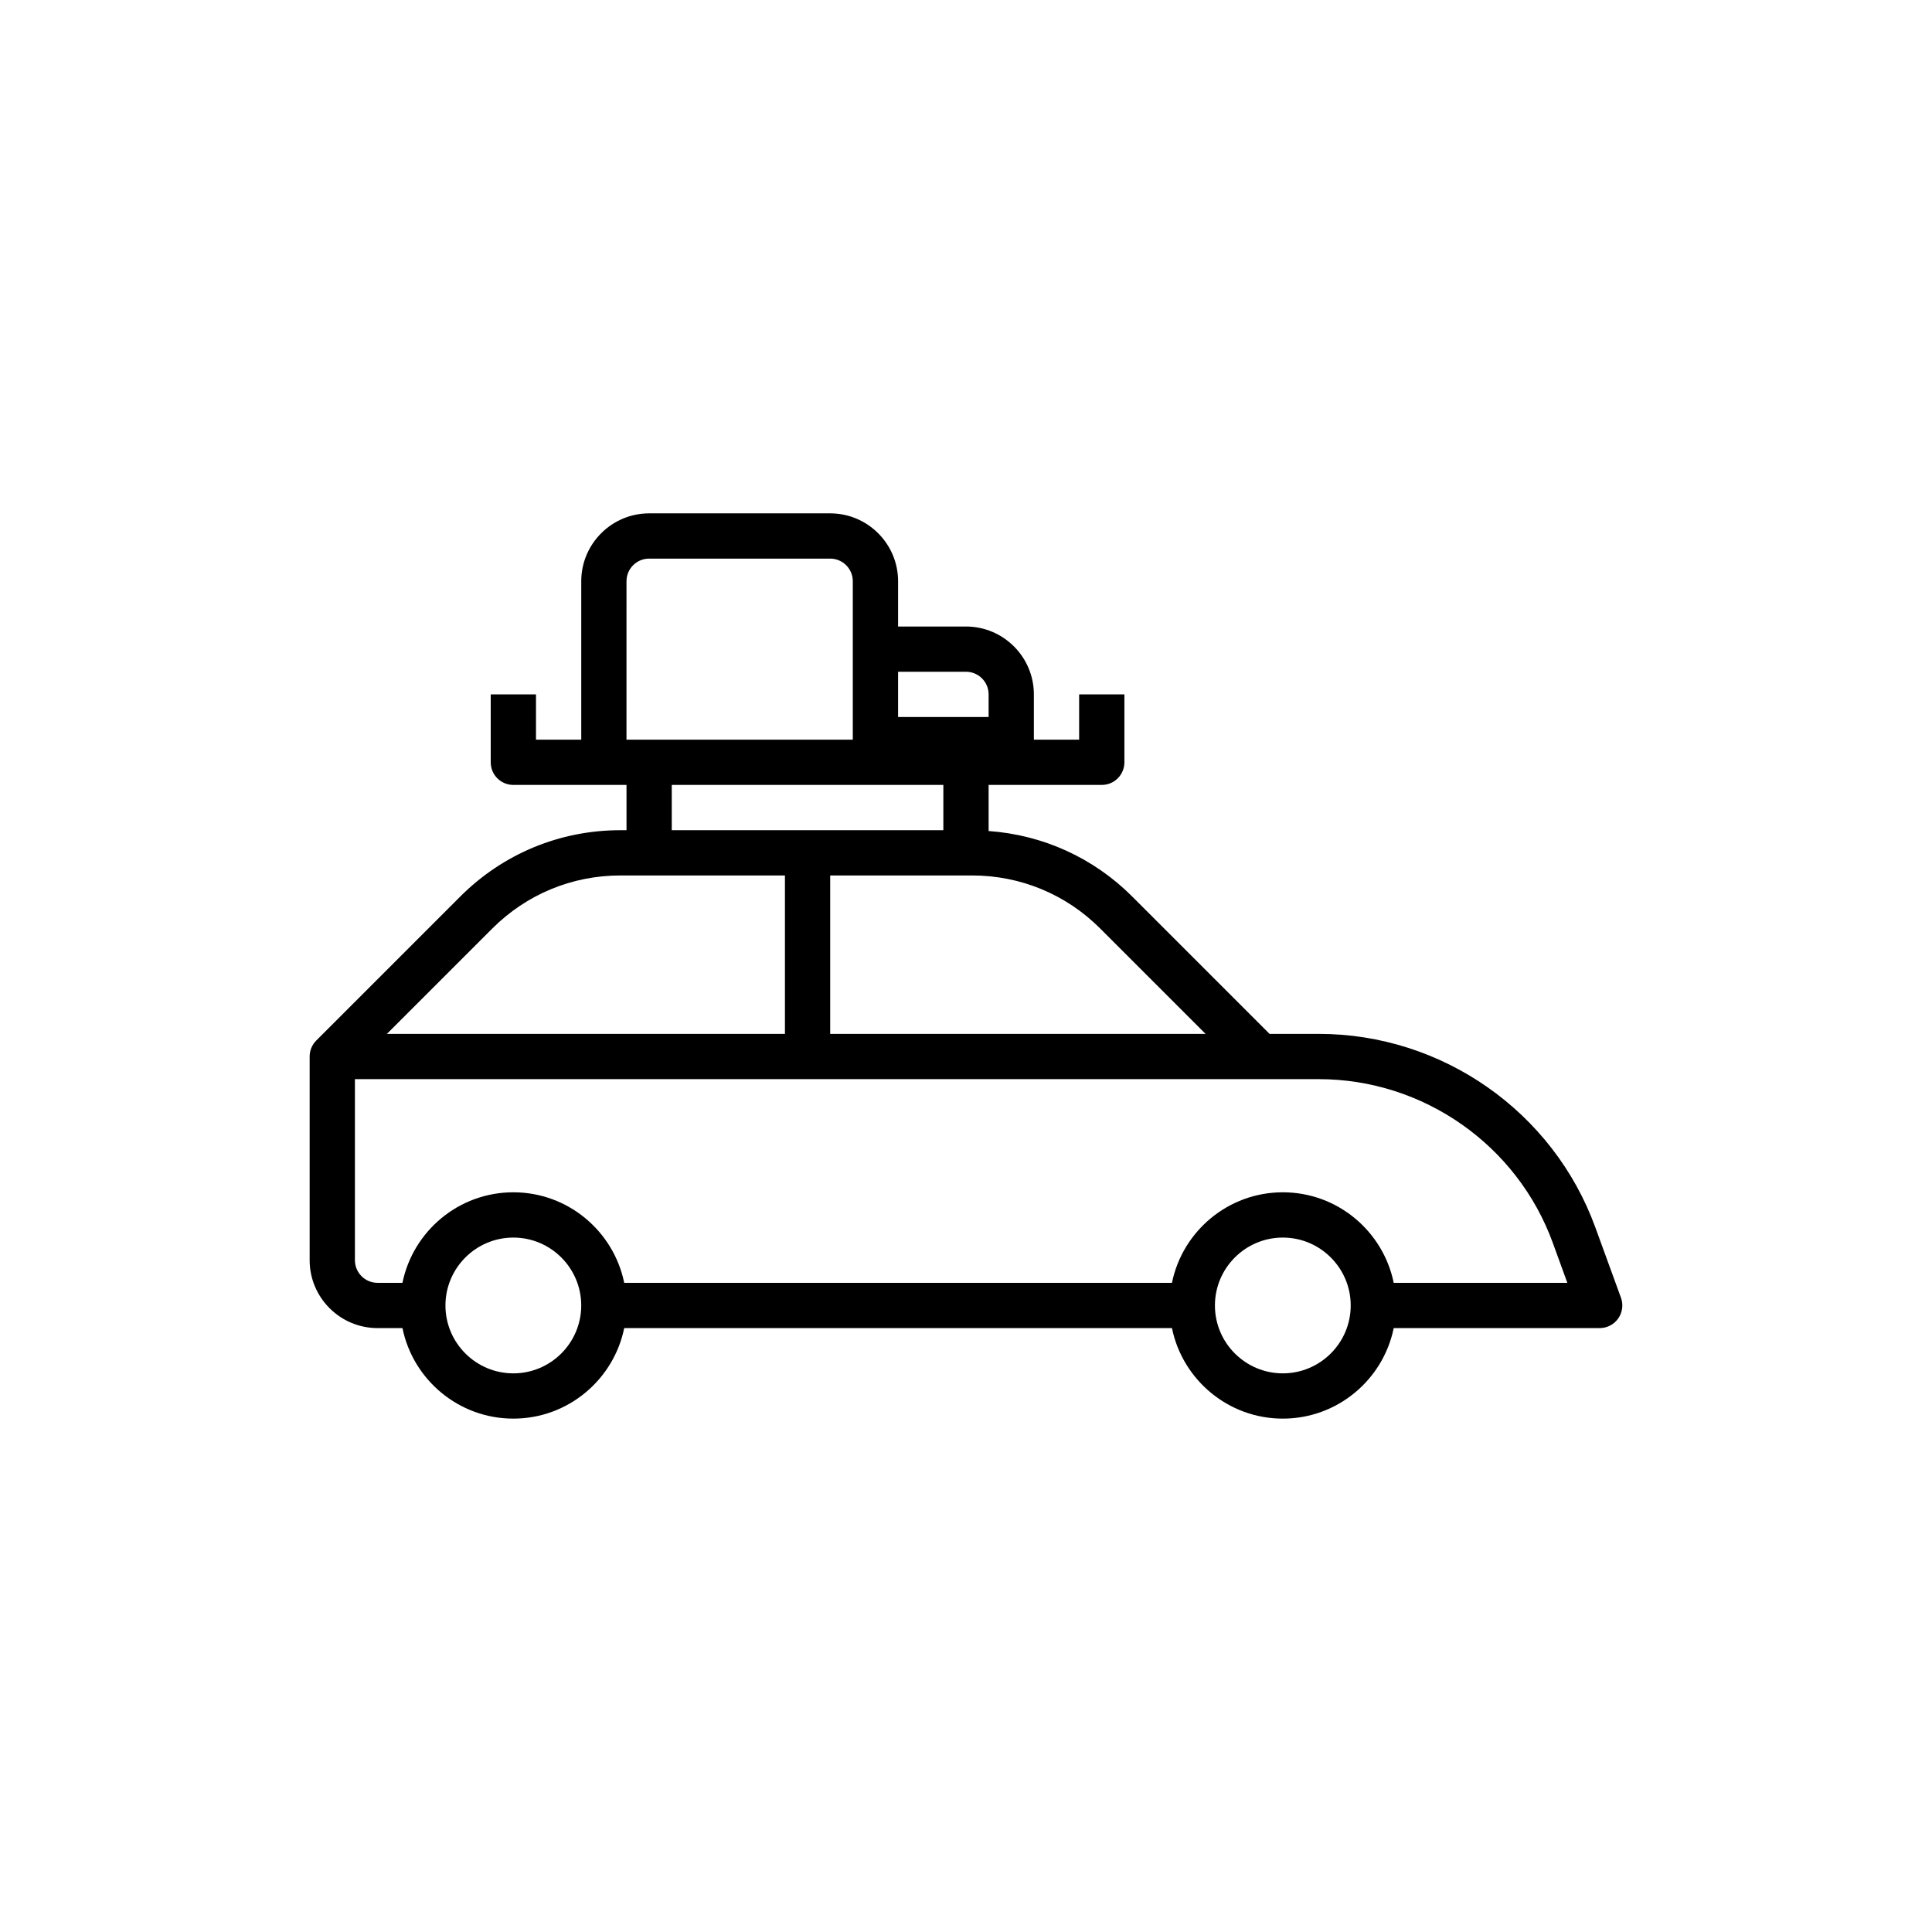
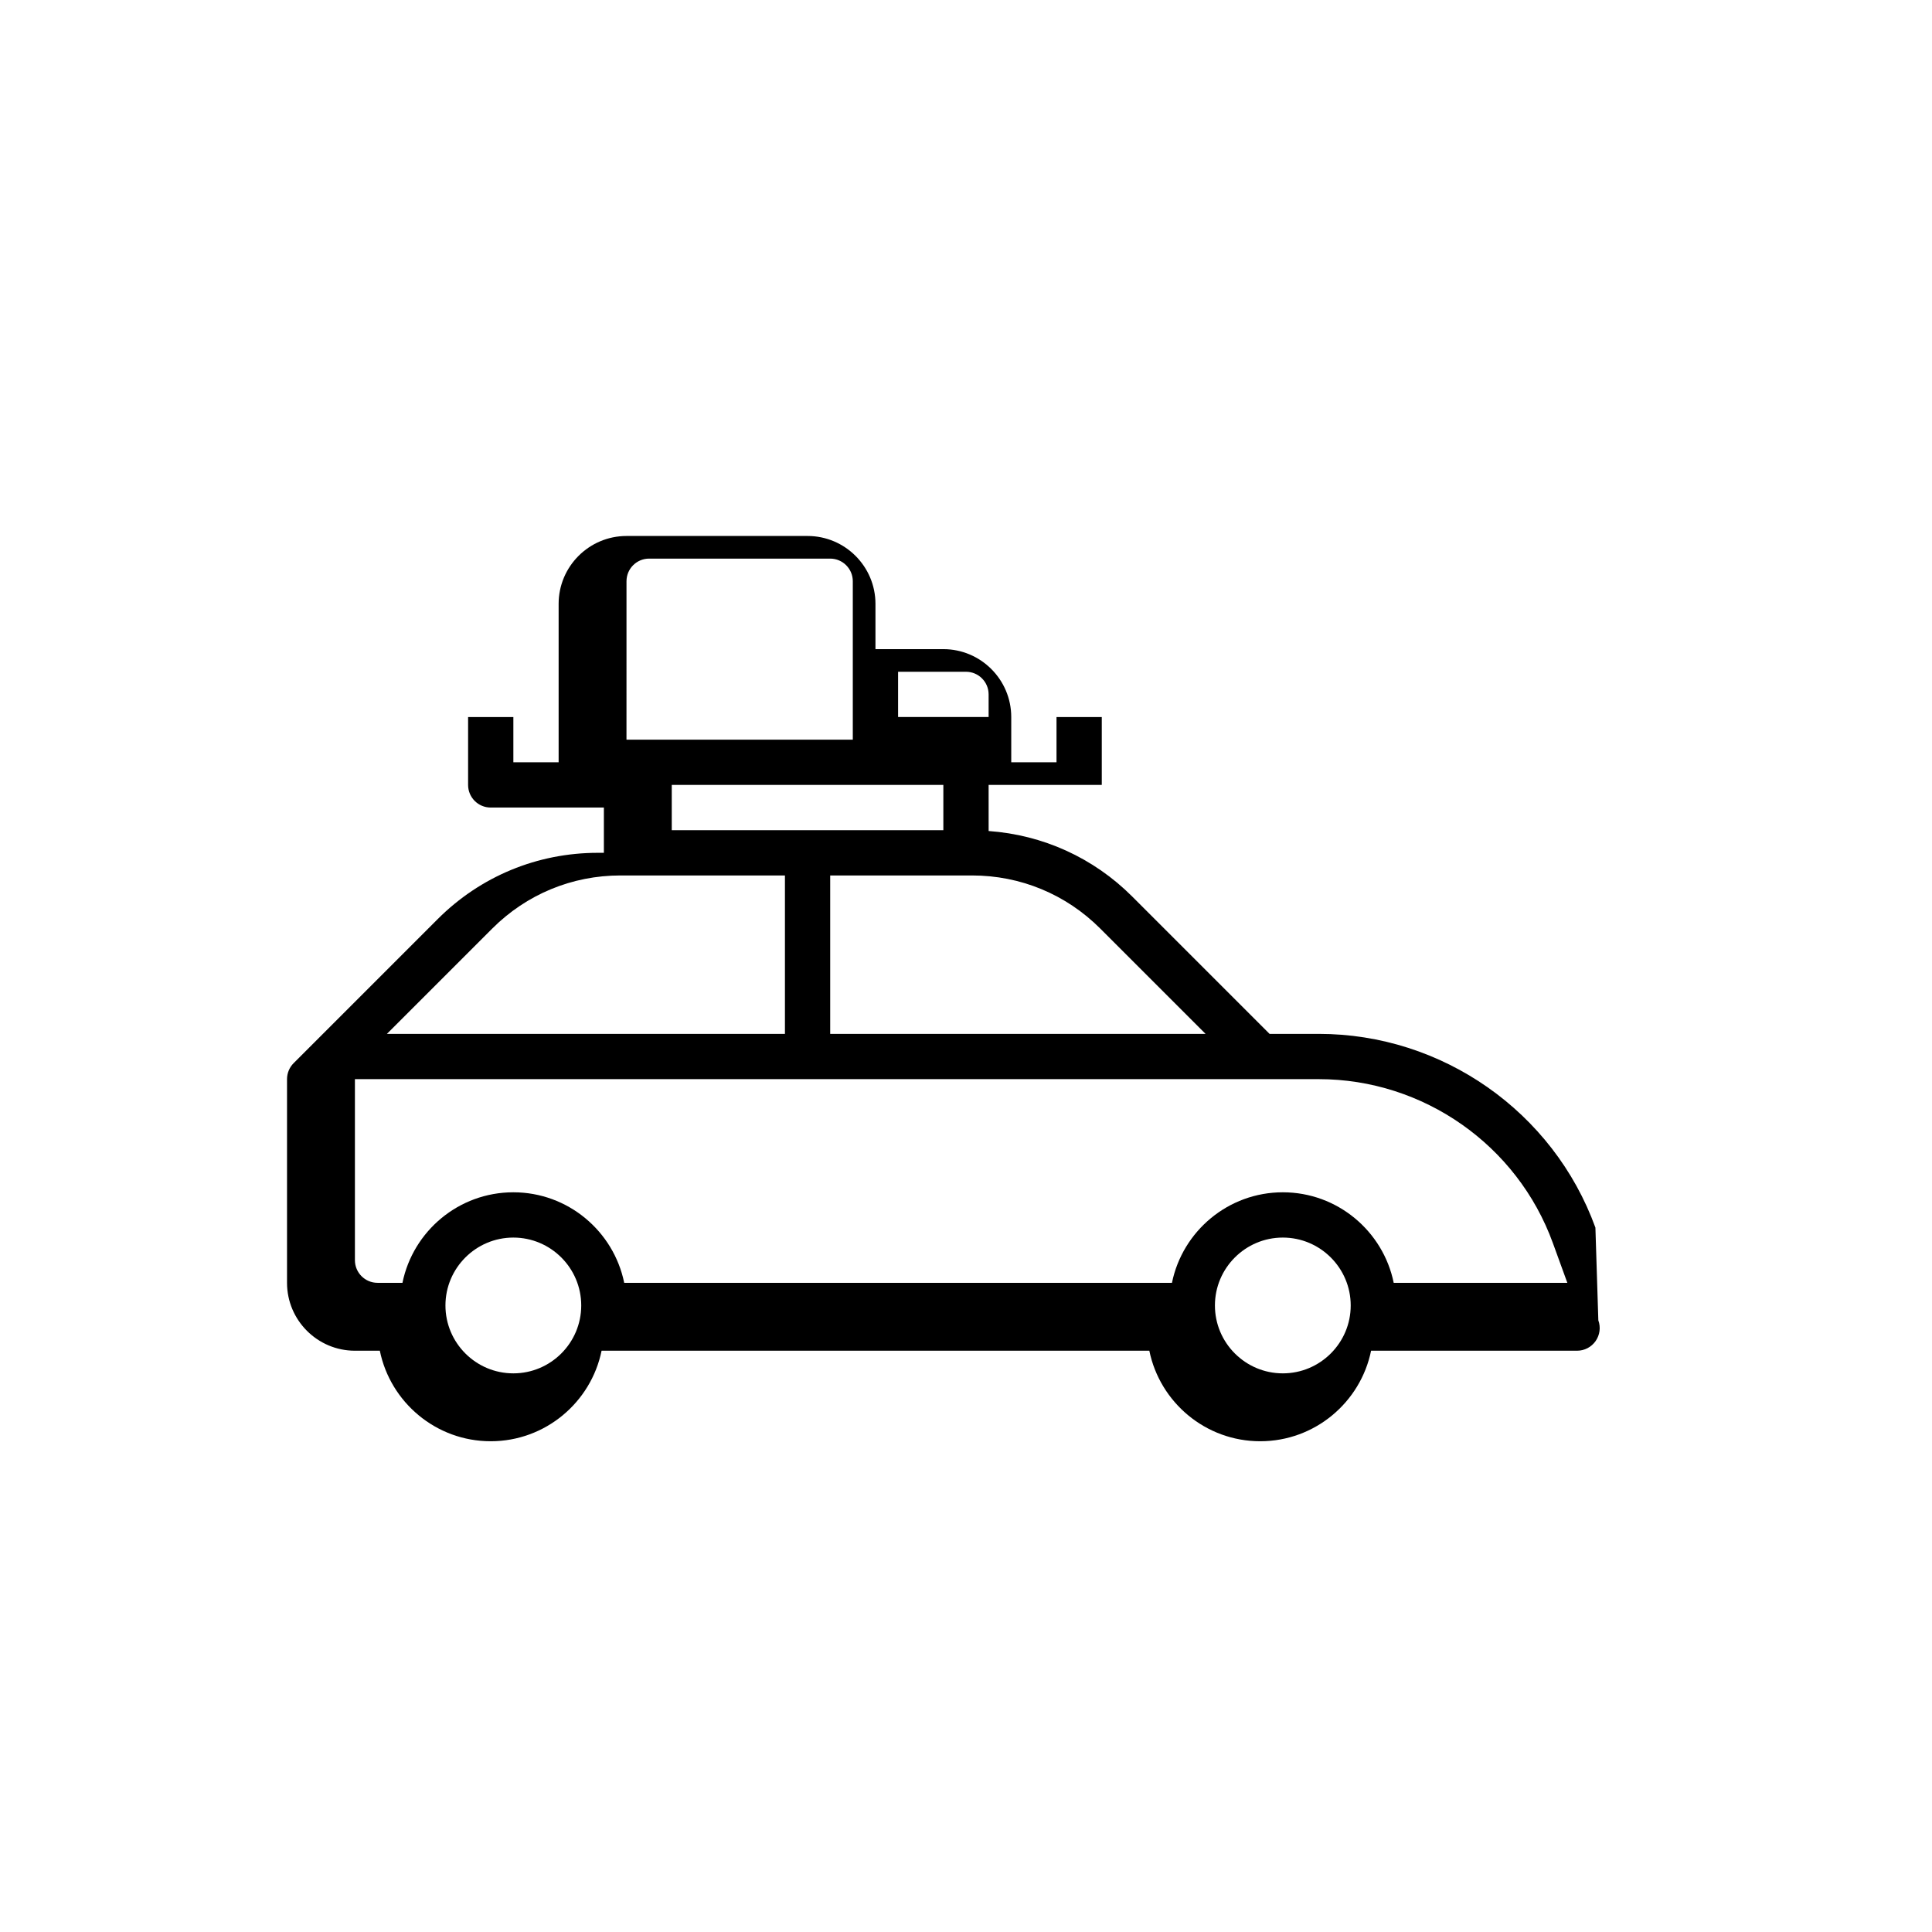
<svg xmlns="http://www.w3.org/2000/svg" fill="#000000" width="800px" height="800px" version="1.1" viewBox="144 144 512 512">
-   <path d="m566.8 469.33c-11.145-30.715-40.598-51.34-73.297-51.34h-13.051l-36.398-36.398c-10.293-10.293-23.68-16.332-38.055-17.363l-0.004-12.215h29.988c3.316 0 5.996-2.68 5.996-5.996v-17.992h-11.996v11.996h-11.996v-11.996c0-9.922-8.074-17.992-17.992-17.992h-17.992v-11.996c0-9.922-8.074-17.992-17.992-17.992h-47.98c-9.922 0-17.992 8.074-17.992 17.992v41.984h-11.996v-11.996h-11.996v17.992c0 3.316 2.68 5.996 5.996 5.996h29.988v11.996h-1.602c-16.043 0-31.121 6.242-42.465 17.59l-38.145 38.145c-1.125 1.125-1.758 2.648-1.758 4.242v53.98c0 9.922 8.074 17.992 17.992 17.992h6.602c2.789 13.668 14.898 23.992 29.383 23.992 14.484 0 26.594-10.32 29.383-23.992h145.16c2.789 13.668 14.898 23.992 29.383 23.992 14.484 0 26.594-10.32 29.383-23.992h54.59c1.957 0 3.789-0.953 4.914-2.562 1.121-1.605 1.391-3.652 0.719-5.492zm-103.31-51.34h-99.48v-41.984h37.609c12.828 0 24.883 4.996 33.953 14.066zm-63.492-95.965c3.312 0 5.996 2.688 5.996 5.996v5.996h-23.992v-11.996zm-89.969-23.992c0-3.312 2.688-5.996 5.996-5.996h47.98c3.312 0 5.996 2.688 5.996 5.996v41.984h-59.977zm11.996 53.98h71.973v11.996h-71.973zm-47.578 38.07c9.078-9.082 21.148-14.078 33.98-14.078h43.59v41.984h-105.48zm5.594 117.87c-9.922 0-17.992-8.074-17.992-17.992 0-9.922 8.074-17.992 17.992-17.992 9.922 0 17.992 8.074 17.992 17.992 0 9.918-8.07 17.992-17.992 17.992zm203.92 0c-9.922 0-17.992-8.074-17.992-17.992 0-9.922 8.074-17.992 17.992-17.992 9.922 0 17.992 8.074 17.992 17.992 0.004 9.918-8.07 17.992-17.992 17.992zm29.387-23.992c-2.789-13.668-14.898-23.992-29.383-23.992s-26.594 10.32-29.383 23.992h-145.16c-2.789-13.668-14.898-23.992-29.383-23.992s-26.594 10.32-29.383 23.992h-6.602c-3.312 0-5.996-2.688-5.996-5.996v-47.98h255.45c27.668 0 52.594 17.453 62.023 43.441l3.832 10.535z" />
+   <path d="m566.8 469.33c-11.145-30.715-40.598-51.34-73.297-51.34h-13.051l-36.398-36.398c-10.293-10.293-23.68-16.332-38.055-17.363l-0.004-12.215h29.988v-17.992h-11.996v11.996h-11.996v-11.996c0-9.922-8.074-17.992-17.992-17.992h-17.992v-11.996c0-9.922-8.074-17.992-17.992-17.992h-47.98c-9.922 0-17.992 8.074-17.992 17.992v41.984h-11.996v-11.996h-11.996v17.992c0 3.316 2.68 5.996 5.996 5.996h29.988v11.996h-1.602c-16.043 0-31.121 6.242-42.465 17.59l-38.145 38.145c-1.125 1.125-1.758 2.648-1.758 4.242v53.98c0 9.922 8.074 17.992 17.992 17.992h6.602c2.789 13.668 14.898 23.992 29.383 23.992 14.484 0 26.594-10.32 29.383-23.992h145.16c2.789 13.668 14.898 23.992 29.383 23.992 14.484 0 26.594-10.32 29.383-23.992h54.59c1.957 0 3.789-0.953 4.914-2.562 1.121-1.605 1.391-3.652 0.719-5.492zm-103.31-51.34h-99.48v-41.984h37.609c12.828 0 24.883 4.996 33.953 14.066zm-63.492-95.965c3.312 0 5.996 2.688 5.996 5.996v5.996h-23.992v-11.996zm-89.969-23.992c0-3.312 2.688-5.996 5.996-5.996h47.98c3.312 0 5.996 2.688 5.996 5.996v41.984h-59.977zm11.996 53.98h71.973v11.996h-71.973zm-47.578 38.07c9.078-9.082 21.148-14.078 33.98-14.078h43.59v41.984h-105.48zm5.594 117.87c-9.922 0-17.992-8.074-17.992-17.992 0-9.922 8.074-17.992 17.992-17.992 9.922 0 17.992 8.074 17.992 17.992 0 9.918-8.07 17.992-17.992 17.992zm203.92 0c-9.922 0-17.992-8.074-17.992-17.992 0-9.922 8.074-17.992 17.992-17.992 9.922 0 17.992 8.074 17.992 17.992 0.004 9.918-8.07 17.992-17.992 17.992zm29.387-23.992c-2.789-13.668-14.898-23.992-29.383-23.992s-26.594 10.32-29.383 23.992h-145.16c-2.789-13.668-14.898-23.992-29.383-23.992s-26.594 10.32-29.383 23.992h-6.602c-3.312 0-5.996-2.688-5.996-5.996v-47.98h255.45c27.668 0 52.594 17.453 62.023 43.441l3.832 10.535z" />
</svg>